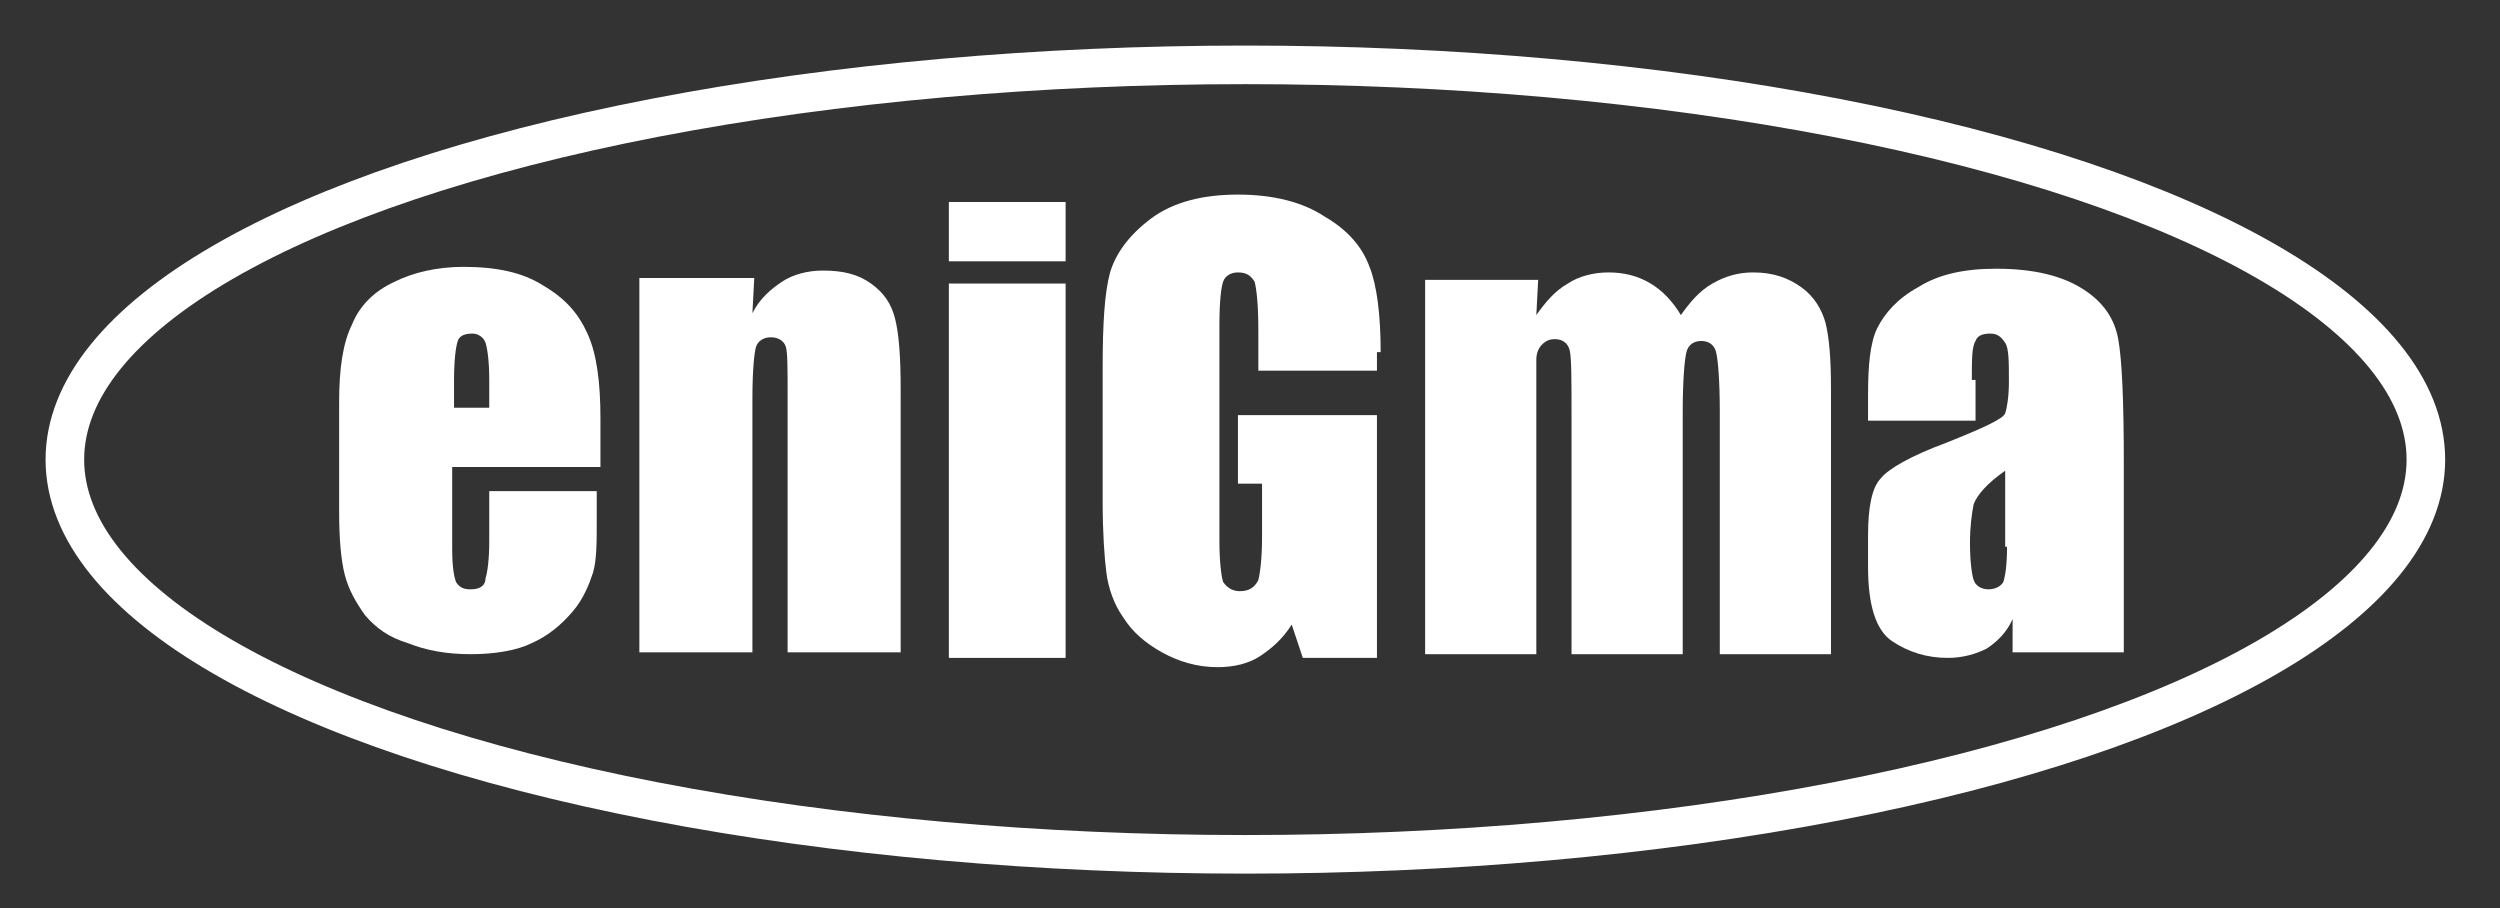
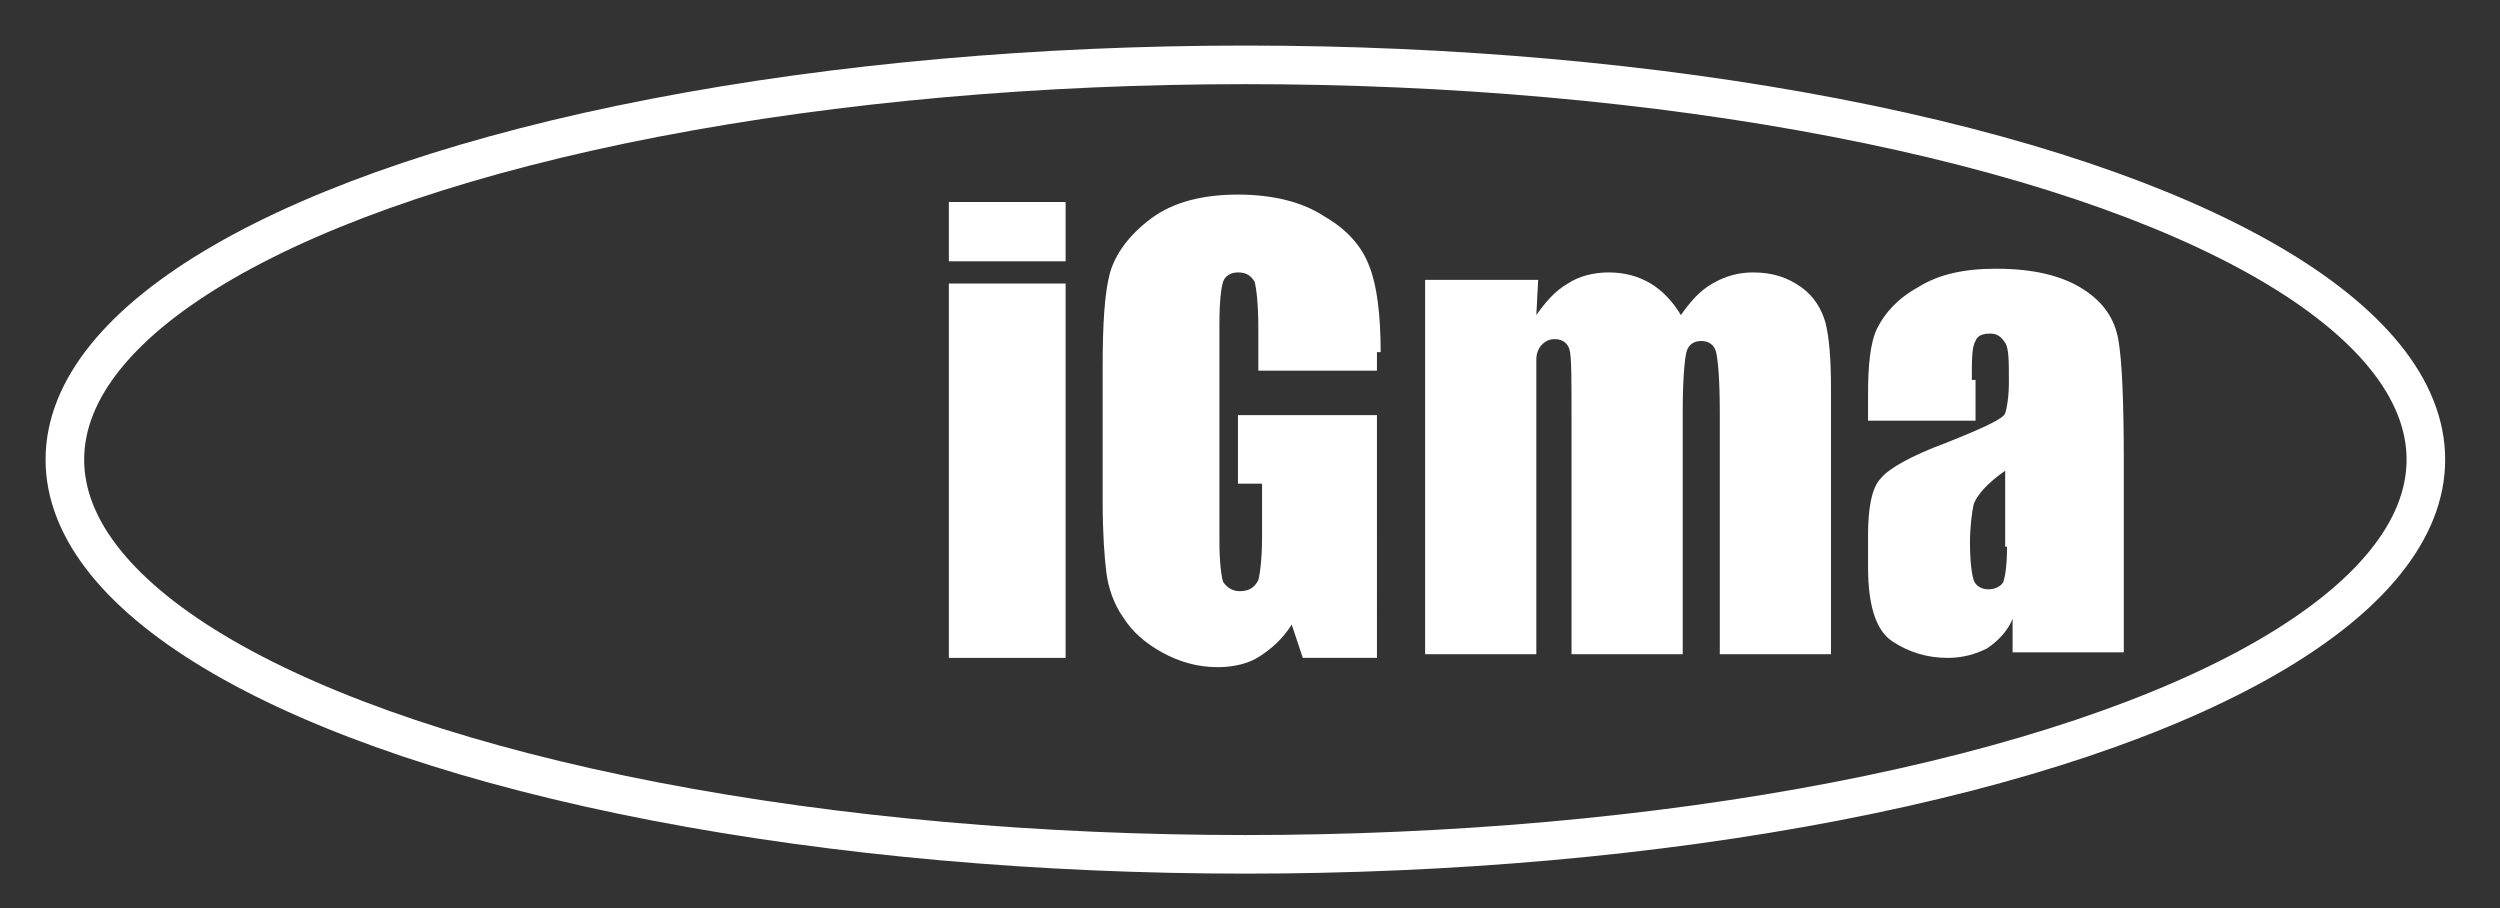
<svg xmlns="http://www.w3.org/2000/svg" version="1.1" x="0px" y="0px" viewBox="0 0 134.9 49" style="enable-background:new 0 0 134.9 49;" xml:space="preserve">
  <rect x="0" y="0" width="134.9" height="49" fill="#333333" stroke="none" />
  <style type="text/css">
	.st0{display:none;}
	.st1{display:inline;fill:#020203;}
	.st2{display:inline;fill:none;stroke:#FFFFFF;stroke-width:2.082;}
	.st3{display:inline;fill:#FFFFFF;}
	.st4{fill:none;stroke:#FFFFFF;stroke-width:2.082;}
	.st5{fill:#FFFFFF;}
</style>
  <g id="Ebene_1" class="st0">
-     <rect x="-33" y="-9.6" class="st1" width="199.6" height="68" />
    <ellipse class="st2" cx="67.4" cy="24.8" rx="63.7" ry="21.3" />
-     <path class="st3" d="M24.7,22v-1.5c0-1.1,0.1-1.8,0.2-2.1s0.4-0.4,0.8-0.4c0.3,0,0.6,0.2,0.7,0.5s0.2,1,0.2,2V22H24.7z M32.6,22.6   c0-2-0.2-3.5-0.7-4.6s-1.2-1.9-2.4-2.6c-1.1-0.7-2.5-1-4.3-1c-1.4,0-2.7,0.3-3.7,0.8c-1.1,0.5-1.9,1.3-2.3,2.3   c-0.5,1-0.7,2.4-0.7,4.2v5.9c0,1.5,0.1,2.6,0.3,3.4c0.2,0.8,0.6,1.5,1.1,2.2c0.6,0.7,1.3,1.2,2.3,1.5c1,0.4,2.1,0.6,3.4,0.6   s2.5-0.2,3.3-0.6c0.9-0.4,1.6-1,2.2-1.7s0.9-1.5,1.1-2.1c0.2-0.7,0.2-1.6,0.2-2.9v-1.5h-5.8v2.7c0,1-0.1,1.7-0.2,2   c0,0.4-0.3,0.6-0.8,0.6c-0.4,0-0.6-0.1-0.8-0.4c-0.1-0.3-0.2-0.8-0.2-1.8v-4.4h8V22.6z" />
+     <path class="st3" d="M24.7,22v-1.5c0-1.1,0.1-1.8,0.2-2.1s0.4-0.4,0.8-0.4s0.2,1,0.2,2V22H24.7z M32.6,22.6   c0-2-0.2-3.5-0.7-4.6s-1.2-1.9-2.4-2.6c-1.1-0.7-2.5-1-4.3-1c-1.4,0-2.7,0.3-3.7,0.8c-1.1,0.5-1.9,1.3-2.3,2.3   c-0.5,1-0.7,2.4-0.7,4.2v5.9c0,1.5,0.1,2.6,0.3,3.4c0.2,0.8,0.6,1.5,1.1,2.2c0.6,0.7,1.3,1.2,2.3,1.5c1,0.4,2.1,0.6,3.4,0.6   s2.5-0.2,3.3-0.6c0.9-0.4,1.6-1,2.2-1.7s0.9-1.5,1.1-2.1c0.2-0.7,0.2-1.6,0.2-2.9v-1.5h-5.8v2.7c0,1-0.1,1.7-0.2,2   c0,0.4-0.3,0.6-0.8,0.6c-0.4,0-0.6-0.1-0.8-0.4c-0.1-0.3-0.2-0.8-0.2-1.8v-4.4h8V22.6z" />
    <path class="st3" d="M34.7,15v20.2h6.1V21.5c0-1.5,0.1-2.5,0.2-2.8s0.4-0.5,0.8-0.5s0.7,0.2,0.8,0.5c0.1,0.3,0.1,1.2,0.1,2.5v14   h6.1V21c0-1.8-0.1-3-0.3-3.8c-0.2-0.8-0.6-1.4-1.3-1.9c-0.7-0.5-1.5-0.7-2.6-0.7c-0.8,0-1.6,0.2-2.2,0.6c-0.6,0.4-1.2,0.9-1.6,1.7   l0.1-1.9C40.9,15,34.7,15,34.7,15z" />
    <path class="st3" d="M77.1,15.1v20.2h6v-14c0-1,0-1.6,0-1.9c0-0.3,0.1-0.6,0.3-0.8s0.4-0.3,0.7-0.3c0.4,0,0.7,0.2,0.8,0.6   c0.1,0.4,0.1,1.6,0.1,3.6v12.8h6V22.2c0-1.7,0.1-2.8,0.2-3.2c0.1-0.4,0.4-0.6,0.8-0.6c0.4,0,0.7,0.2,0.8,0.6   c0.1,0.4,0.2,1.5,0.2,3.2v13.1h6V21c0-1.7-0.1-2.8-0.3-3.6c-0.2-0.7-0.6-1.4-1.3-1.9s-1.5-0.8-2.6-0.8c-0.8,0-1.5,0.2-2.2,0.6   s-1.2,1-1.7,1.7c-0.9-1.5-2.2-2.3-3.9-2.3c-0.8,0-1.6,0.2-2.2,0.6c-0.7,0.4-1.2,1-1.7,1.7l0.1-1.9H77.1z" />
    <path class="st3" d="M108.5,29.5c0,1-0.1,1.6-0.2,1.9c-0.1,0.2-0.4,0.4-0.8,0.4c-0.4,0-0.7-0.2-0.8-0.5s-0.2-1-0.2-2   c0-0.9,0.1-1.6,0.2-2.1c0.2-0.5,0.7-1.1,1.7-1.8v4.1H108.5z M106.6,20.5c0-1.1,0-1.8,0.2-2.1c0.1-0.3,0.4-0.4,0.8-0.4   c0.4,0,0.6,0.2,0.8,0.5s0.2,1,0.2,2.1c0,0.8-0.1,1.4-0.2,1.7c-0.1,0.3-1.2,0.8-3.2,1.6c-1.9,0.7-3.1,1.4-3.5,1.9   c-0.5,0.5-0.7,1.6-0.7,3.1v1.7c0,2,0.4,3.4,1.3,4c0.9,0.6,1.9,0.9,3,0.9c0.8,0,1.5-0.2,2.1-0.5c0.6-0.4,1.1-0.9,1.4-1.6v1.8h6V24.9   c0-3.3-0.1-5.5-0.3-6.6s-0.8-2-1.9-2.7c-1.1-0.7-2.6-1.1-4.7-1.1c-1.7,0-3.1,0.3-4.2,1c-1.1,0.6-1.8,1.4-2.2,2.2s-0.5,2.1-0.5,3.6   v1.4h5.8v-2.2H106.6z" />
    <path class="st3" d="M51.4,35.5h6.3V15.3h-6.3V35.5z M51.4,14.1h6.3v-3.2h-6.3V14.1z" />
    <path class="st3" d="M74.7,19c0-2-0.2-3.6-0.6-4.6c-0.4-1.1-1.2-2-2.4-2.7c-1.2-0.8-2.8-1.2-4.7-1.2c-1.9,0-3.5,0.4-4.7,1.3   s-1.9,1.9-2.2,2.9c-0.3,1.1-0.4,2.8-0.4,5.1v7.3c0,1.7,0.1,3,0.2,3.8s0.4,1.7,0.9,2.4c0.5,0.8,1.2,1.4,2.1,1.9s1.9,0.8,3,0.8   c0.9,0,1.7-0.2,2.3-0.6s1.2-0.9,1.7-1.7l0.6,1.8h4V22.4H67v3.7h1.3V29c0,1.1-0.1,1.9-0.2,2.3c-0.2,0.4-0.5,0.6-1,0.6   c-0.4,0-0.7-0.2-0.9-0.5c-0.1-0.3-0.2-1.1-0.2-2.2V17.5c0-1.3,0.1-2,0.2-2.3s0.4-0.5,0.8-0.5c0.5,0,0.7,0.2,0.9,0.5   c0.1,0.4,0.2,1.2,0.2,2.6V20h6.4v-1H74.7z" />
  </g>
  <g id="Ebene_2">
    <ellipse class="st4" cx="67.2" cy="24.8" rx="63.7" ry="21.3" />
-     <path class="st5" d="M24.5,22v-1.5c0-1.1,0.1-1.8,0.2-2.1s0.4-0.4,0.8-0.4c0.3,0,0.6,0.2,0.7,0.5s0.2,1,0.2,2V22H24.5z M32.4,22.6   c0-2-0.2-3.5-0.7-4.6c-0.5-1.1-1.2-1.9-2.4-2.6c-1.1-0.7-2.5-1-4.3-1c-1.4,0-2.7,0.3-3.7,0.8c-1.1,0.5-1.9,1.3-2.3,2.3   c-0.5,1-0.7,2.4-0.7,4.2v5.9c0,1.5,0.1,2.6,0.3,3.4c0.2,0.8,0.6,1.5,1.1,2.2c0.6,0.7,1.3,1.2,2.3,1.5c1,0.4,2.1,0.6,3.4,0.6   s2.5-0.2,3.3-0.6c0.9-0.4,1.6-1,2.2-1.7s0.9-1.5,1.1-2.1c0.2-0.7,0.2-1.6,0.2-2.9v-1.5h-5.8v2.7c0,1-0.1,1.7-0.2,2   c0,0.4-0.3,0.6-0.8,0.6c-0.4,0-0.6-0.1-0.8-0.4c-0.1-0.3-0.2-0.8-0.2-1.8v-4.4h8V22.6z" />
-     <path class="st5" d="M34.5,15v20.2h6.1V21.5c0-1.5,0.1-2.5,0.2-2.8s0.4-0.5,0.8-0.5s0.7,0.2,0.8,0.5c0.1,0.3,0.1,1.2,0.1,2.5v14   h6.1V21c0-1.8-0.1-3-0.3-3.8c-0.2-0.8-0.6-1.4-1.3-1.9c-0.7-0.5-1.5-0.7-2.6-0.7c-0.8,0-1.6,0.2-2.2,0.6c-0.6,0.4-1.2,0.9-1.6,1.7   l0.1-1.9C40.7,15,34.5,15,34.5,15z" />
    <path class="st5" d="M76.9,15.1v20.2h6v-14c0-1,0-1.6,0-1.9c0-0.3,0.1-0.6,0.3-0.8s0.4-0.3,0.7-0.3c0.4,0,0.7,0.2,0.8,0.6   c0.1,0.4,0.1,1.6,0.1,3.6v12.8h6V22.2c0-1.7,0.1-2.8,0.2-3.2c0.1-0.4,0.4-0.6,0.8-0.6c0.4,0,0.7,0.2,0.8,0.6   c0.1,0.4,0.2,1.5,0.2,3.2v13.1h6V21c0-1.7-0.1-2.8-0.3-3.6c-0.2-0.7-0.6-1.4-1.3-1.9c-0.7-0.5-1.5-0.8-2.6-0.8   c-0.8,0-1.5,0.2-2.2,0.6s-1.2,1-1.7,1.7c-0.9-1.5-2.2-2.3-3.9-2.3c-0.8,0-1.6,0.2-2.2,0.6c-0.7,0.4-1.2,1-1.7,1.7l0.1-1.9H76.9z" />
    <path class="st5" d="M108.3,29.5c0,1-0.1,1.6-0.2,1.9c-0.1,0.2-0.4,0.4-0.8,0.4c-0.4,0-0.7-0.2-0.8-0.5s-0.2-1-0.2-2   c0-0.9,0.1-1.6,0.2-2.1c0.2-0.5,0.7-1.1,1.7-1.8v4.1H108.3z M106.4,20.5c0-1.1,0-1.8,0.2-2.1c0.1-0.3,0.4-0.4,0.8-0.4   c0.4,0,0.6,0.2,0.8,0.5s0.2,1,0.2,2.1c0,0.8-0.1,1.4-0.2,1.7c-0.1,0.3-1.2,0.8-3.2,1.6c-1.9,0.7-3.1,1.4-3.5,1.9   c-0.5,0.5-0.7,1.6-0.7,3.1v1.7c0,2,0.4,3.4,1.3,4c0.9,0.6,1.9,0.9,3,0.9c0.8,0,1.5-0.2,2.1-0.5c0.6-0.4,1.1-0.9,1.4-1.6v1.8h6V24.9   c0-3.3-0.1-5.5-0.3-6.6s-0.8-2-1.9-2.7c-1.1-0.7-2.6-1.1-4.7-1.1c-1.7,0-3.1,0.3-4.2,1c-1.1,0.6-1.8,1.4-2.2,2.2s-0.5,2.1-0.5,3.6   v1.4h5.8v-2.2H106.4z" />
    <path class="st5" d="M51.2,35.5h6.3V15.3h-6.3V35.5z M51.2,14.1h6.3v-3.2h-6.3V14.1z" />
    <path class="st5" d="M74.5,19c0-2-0.2-3.6-0.6-4.6c-0.4-1.1-1.2-2-2.4-2.7c-1.2-0.8-2.8-1.2-4.7-1.2c-1.9,0-3.5,0.4-4.7,1.3   s-1.9,1.9-2.2,2.9c-0.3,1.1-0.4,2.8-0.4,5.1v7.3c0,1.7,0.1,3,0.2,3.8s0.4,1.7,0.9,2.4c0.5,0.8,1.2,1.4,2.1,1.9s1.9,0.8,3,0.8   c0.9,0,1.7-0.2,2.3-0.6s1.2-0.9,1.7-1.7l0.6,1.8h4V22.4h-7.5v3.7h1.3V29c0,1.1-0.1,1.9-0.2,2.3c-0.2,0.4-0.5,0.6-1,0.6   c-0.4,0-0.7-0.2-0.9-0.5c-0.1-0.3-0.2-1.1-0.2-2.2V17.5c0-1.3,0.1-2,0.2-2.3s0.4-0.5,0.8-0.5c0.5,0,0.7,0.2,0.9,0.5   c0.1,0.4,0.2,1.2,0.2,2.6V20h6.4v-1H74.5z" />
  </g>
</svg>